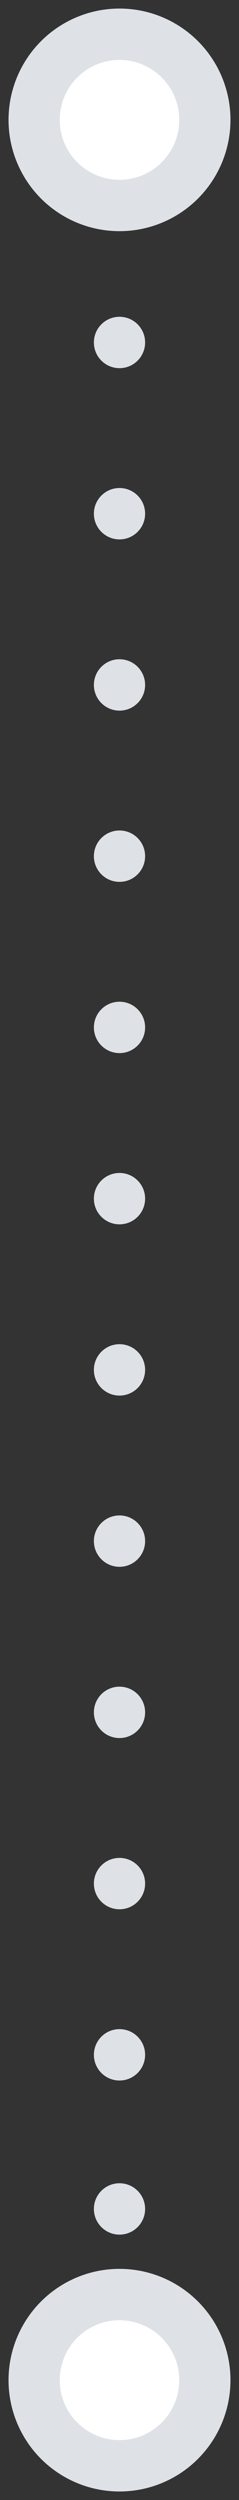
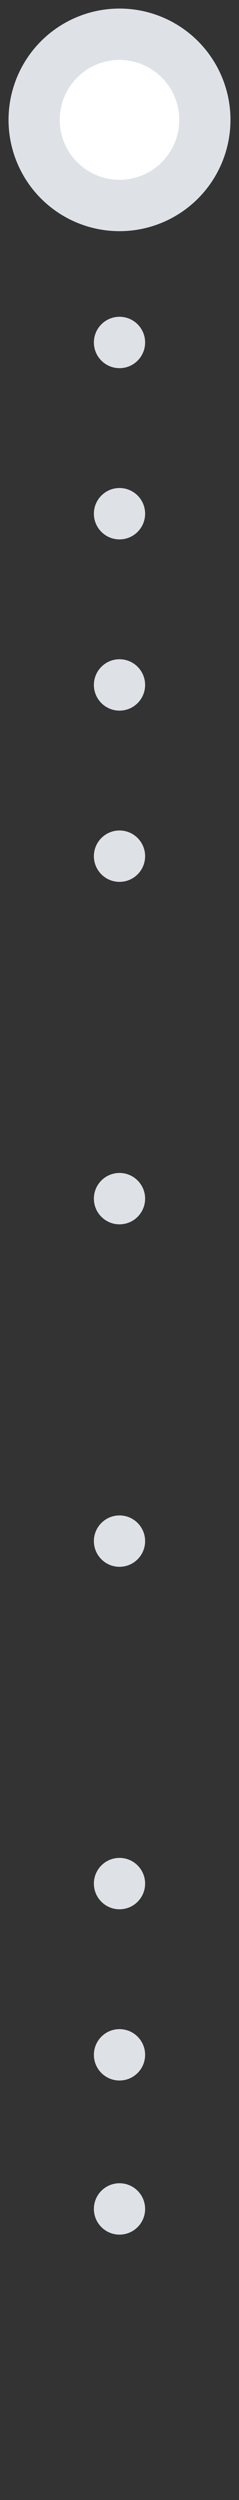
<svg xmlns="http://www.w3.org/2000/svg" width="14" height="146" viewBox="0 0 14 146" fill="none">
  <rect x="0" y="0" width="14" height="146" fill="#333333" stroke="none" />
  <circle cx="7" cy="7" r="5" fill="white" stroke="#DEE2E6" stroke-width="3" />
  <g class="dots">
    <circle cx="7" cy="20" r="1.5" fill="#DEE2E6" />
    <circle cx="7" cy="30" r="1.5" fill="#DEE2E6" />
    <circle cx="7" cy="40" r="1.5" fill="#DEE2E6" />
    <circle cx="7" cy="50" r="1.5" fill="#DEE2E6" />
-     <circle cx="7" cy="60" r="1.5" fill="#DEE2E6" />
    <circle cx="7" cy="70" r="1.5" fill="#DEE2E6" />
-     <circle cx="7" cy="80" r="1.5" fill="#DEE2E6" />
    <circle cx="7" cy="90" r="1.5" fill="#DEE2E6" />
-     <circle cx="7" cy="100" r="1.5" fill="#DEE2E6" />
    <circle cx="7" cy="110" r="1.5" fill="#DEE2E6" />
    <circle cx="7" cy="120" r="1.5" fill="#DEE2E6" />
    <circle cx="7" cy="129" r="1.5" fill="#DEE2E6" />
  </g>
-   <circle cx="7" cy="139" r="5" fill="white" stroke="#DEE2E6" stroke-width="3" />
</svg>